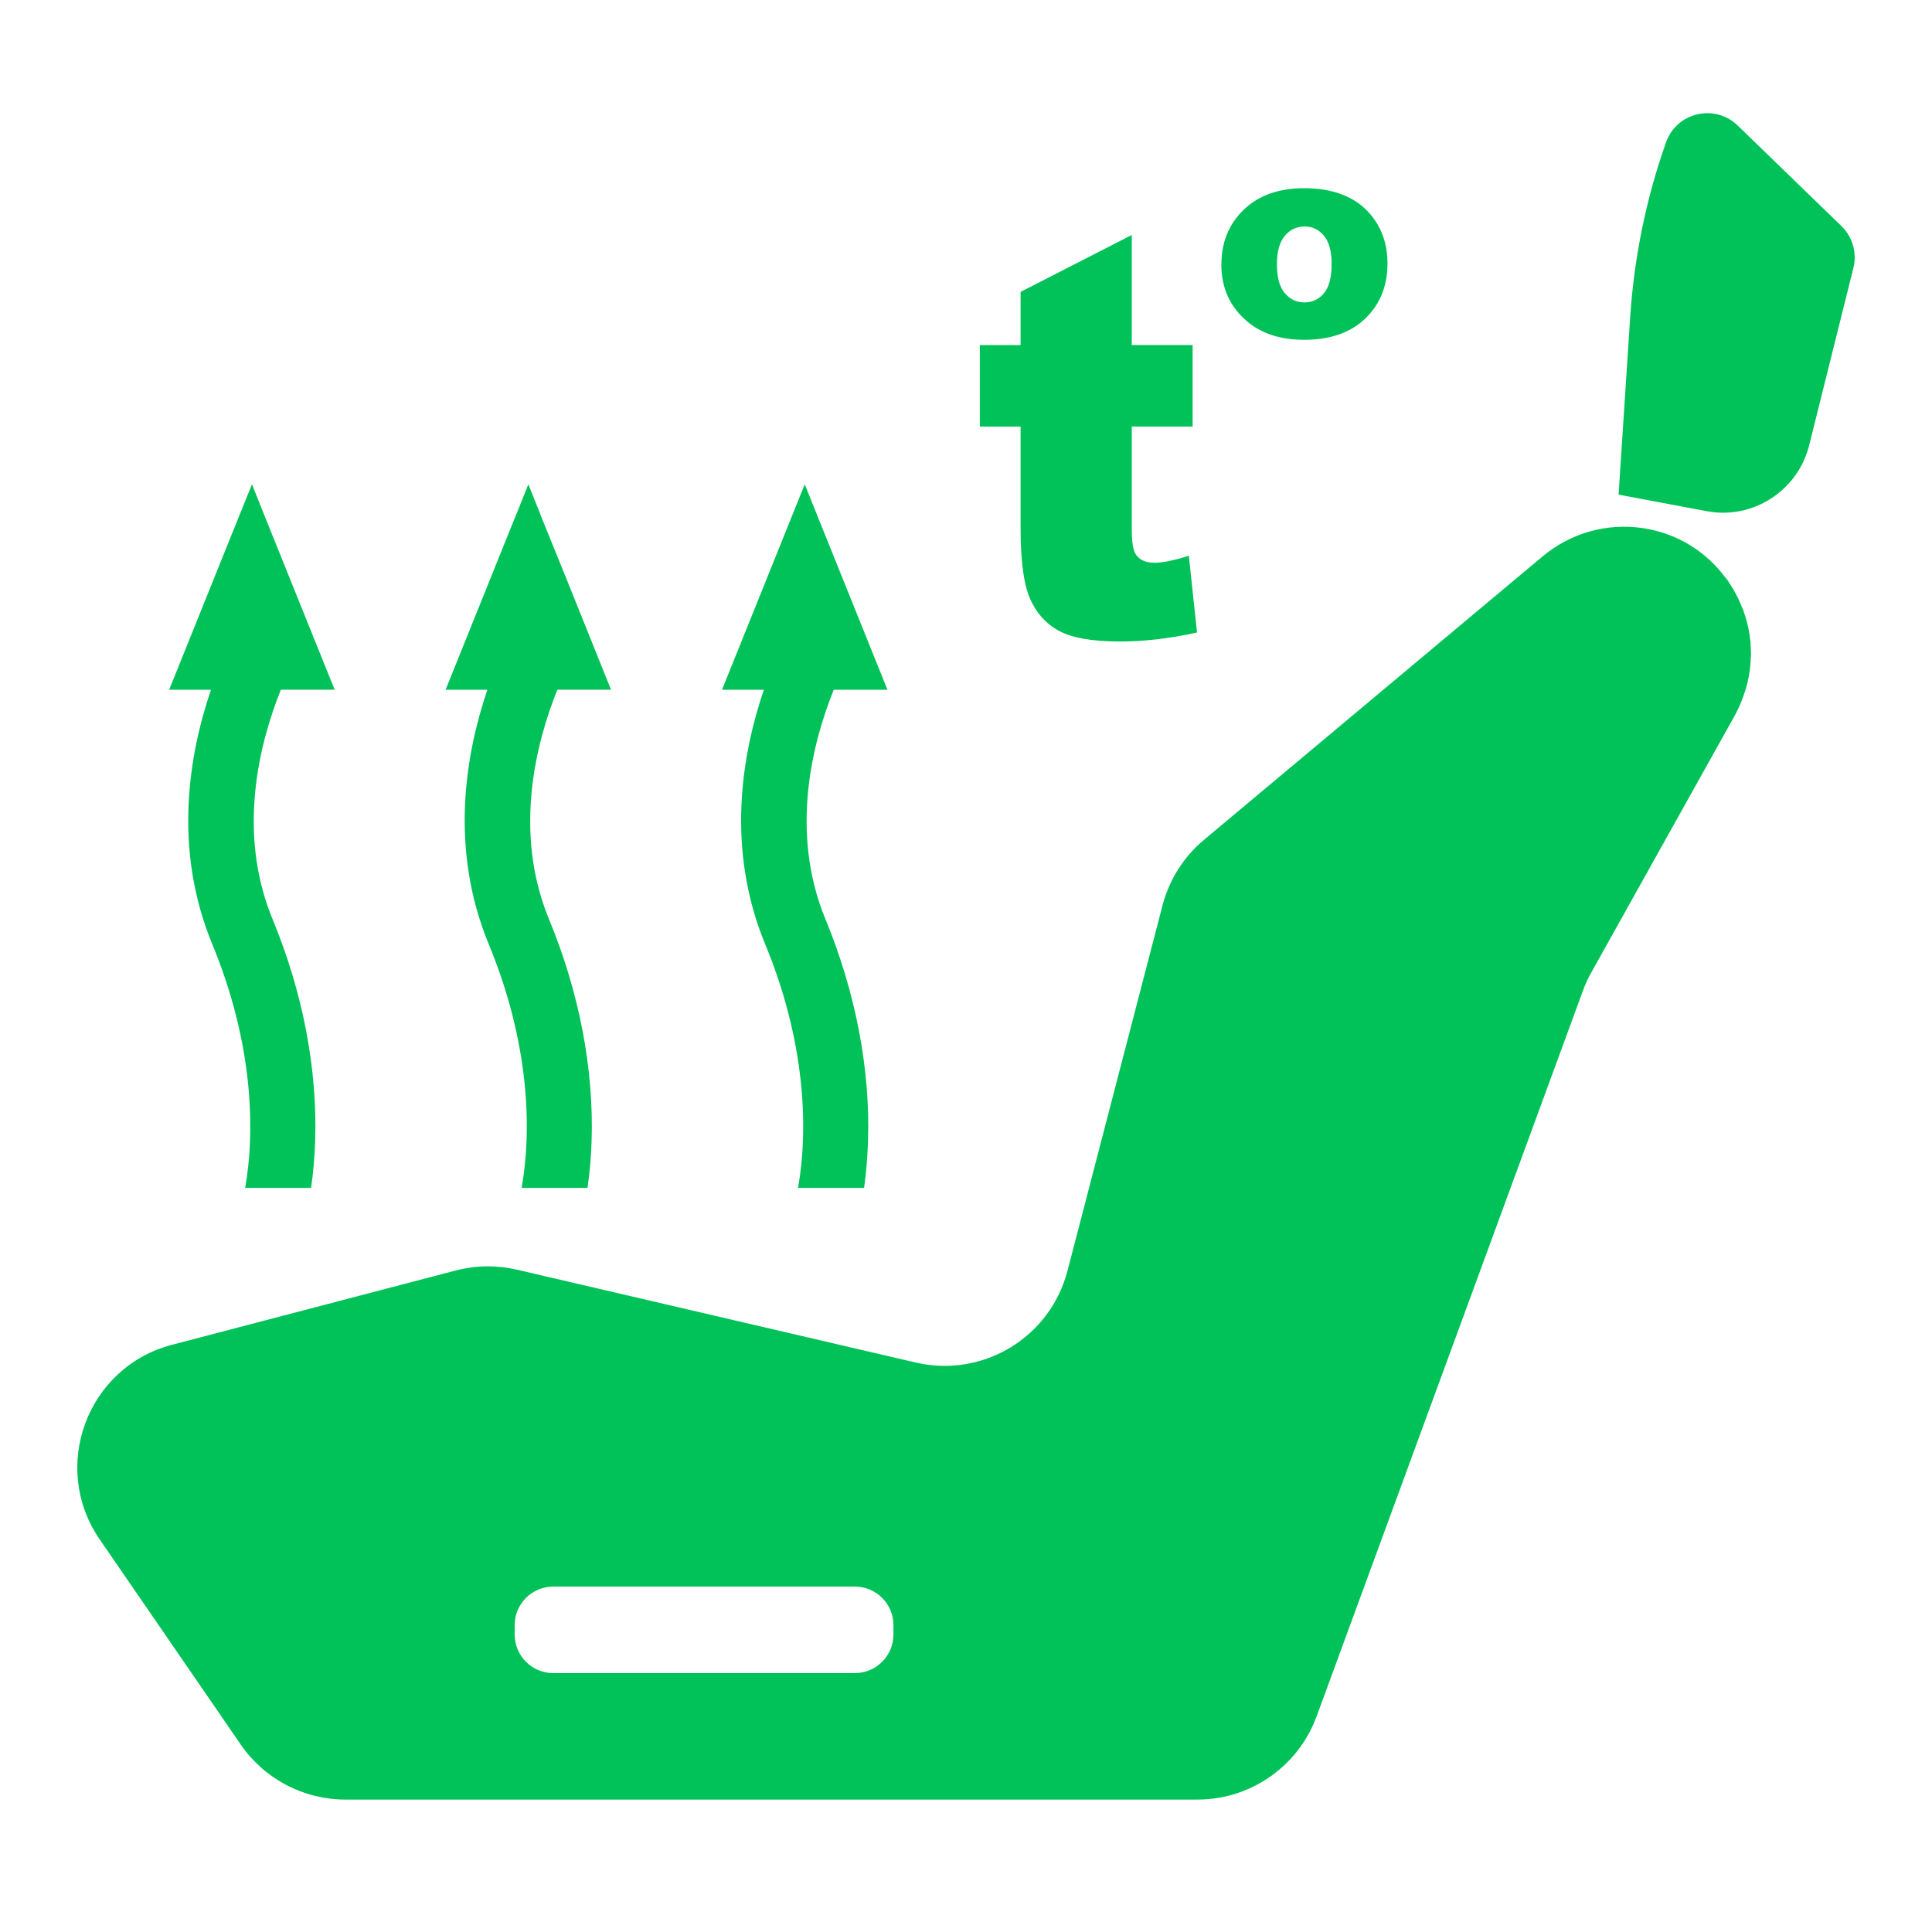
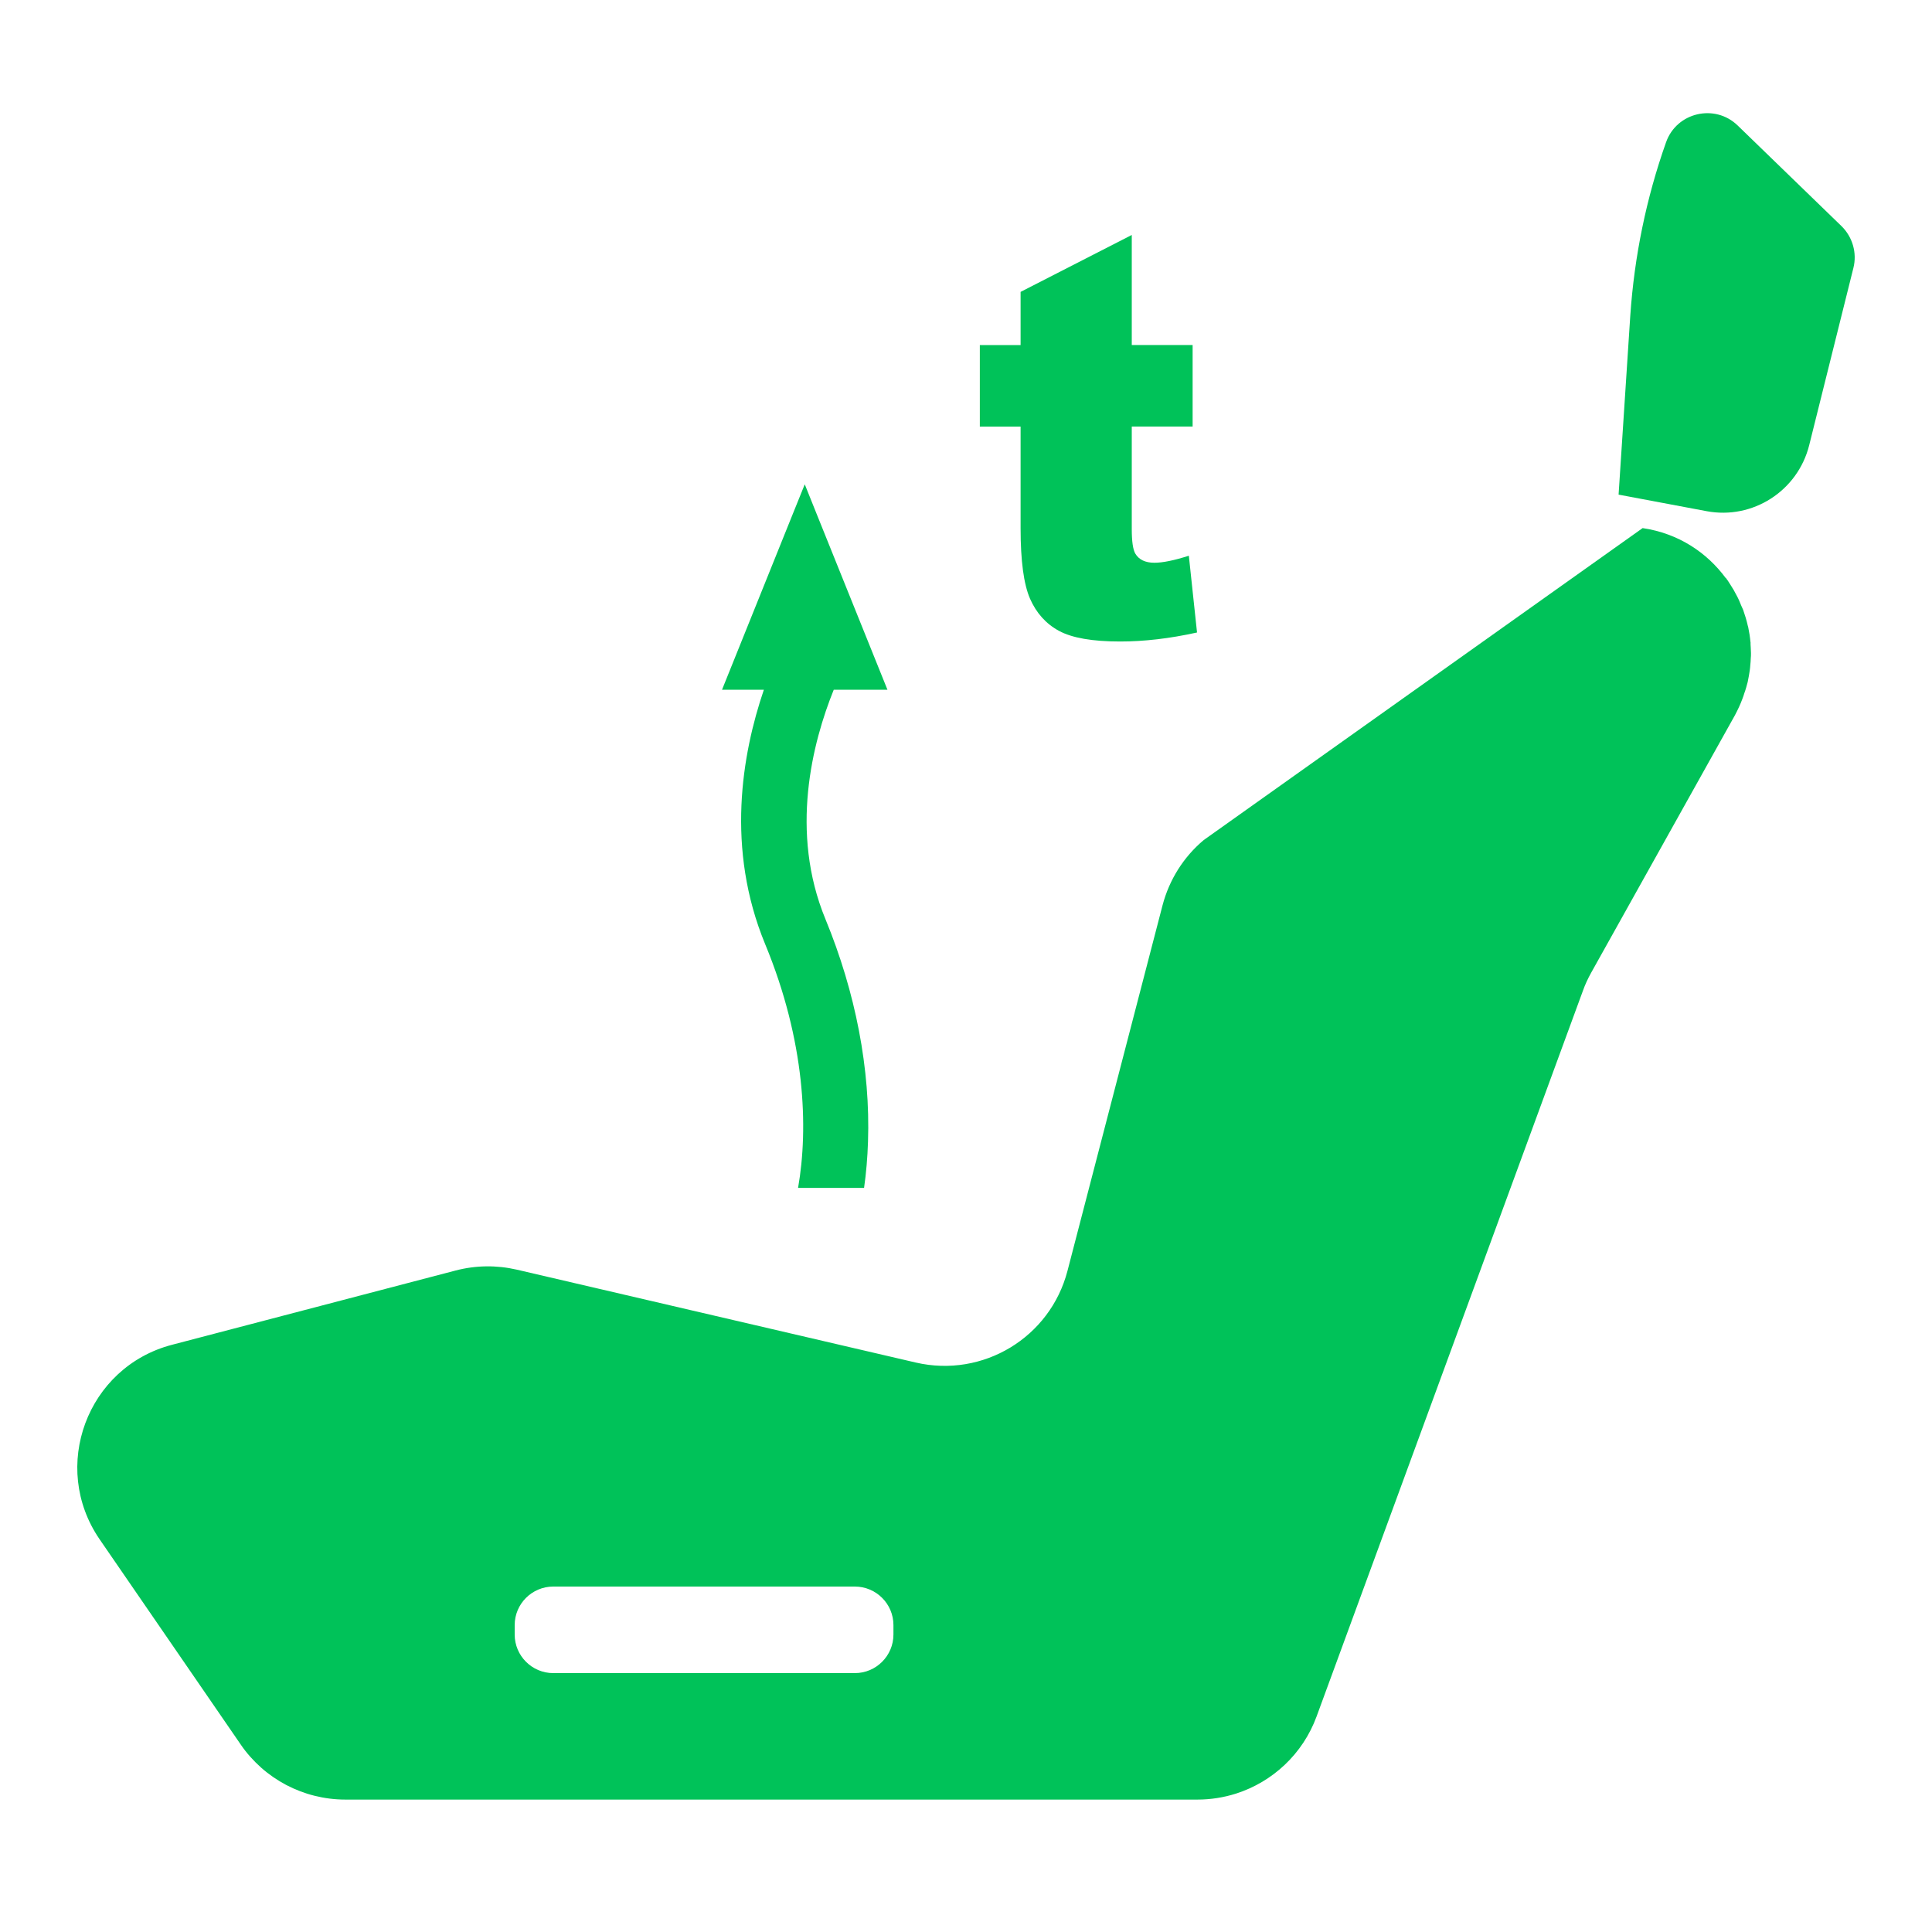
<svg xmlns="http://www.w3.org/2000/svg" width="50" height="50" viewBox="0 0 50 50" fill="none">
-   <path d="M23.122 42.303C23.122 42.852 22.673 43.3 22.124 43.3H14.318C13.769 43.3 13.32 42.852 13.32 42.303V42.056C13.32 41.508 13.769 41.06 14.318 41.06H22.124C22.673 41.06 23.122 41.508 23.122 42.056V42.303ZM45.302 16.618C45.291 16.49 45.27 16.363 45.245 16.239C45.24 16.225 45.24 16.21 45.233 16.195C45.202 16.055 45.16 15.918 45.113 15.784C45.097 15.749 45.081 15.714 45.066 15.68C45.029 15.584 44.988 15.488 44.935 15.394C44.914 15.351 44.888 15.31 44.867 15.268C44.815 15.185 44.767 15.104 44.716 15.027C44.695 15.005 44.684 14.98 44.669 14.96L44.664 14.963C44.173 14.296 43.431 13.802 42.511 13.667C41.581 13.53 40.646 13.796 39.925 14.397L31.153 21.74C30.63 22.178 30.259 22.77 30.086 23.431L27.626 32.891C27.177 34.614 25.442 35.665 23.702 35.263L13.372 32.858C12.85 32.738 12.312 32.745 11.794 32.88L4.448 34.804C2.253 35.38 1.293 37.963 2.578 39.837L6.231 45.15C6.381 45.372 6.565 45.573 6.759 45.747C6.957 45.923 7.176 46.072 7.407 46.195C7.642 46.317 7.887 46.412 8.143 46.475C8.399 46.539 8.665 46.573 8.937 46.573H30.991C31.335 46.573 31.67 46.519 31.989 46.418C32.935 46.115 33.718 45.391 34.073 44.422L40.965 25.643C41.022 25.481 41.095 25.325 41.179 25.174L44.9 18.51C44.973 18.371 45.041 18.23 45.093 18.086C45.114 18.04 45.125 17.994 45.141 17.946C45.178 17.849 45.203 17.75 45.23 17.651C45.241 17.598 45.251 17.544 45.261 17.489C45.277 17.396 45.293 17.302 45.298 17.208C45.303 17.155 45.309 17.101 45.309 17.048C45.32 16.949 45.314 16.852 45.309 16.754C45.304 16.707 45.304 16.662 45.304 16.614L45.302 16.618Z" fill="#00C259" />
+   <path d="M23.122 42.303C23.122 42.852 22.673 43.3 22.124 43.3H14.318C13.769 43.3 13.32 42.852 13.32 42.303V42.056C13.32 41.508 13.769 41.06 14.318 41.06H22.124C22.673 41.06 23.122 41.508 23.122 42.056V42.303ZM45.302 16.618C45.291 16.49 45.27 16.363 45.245 16.239C45.24 16.225 45.24 16.21 45.233 16.195C45.202 16.055 45.16 15.918 45.113 15.784C45.097 15.749 45.081 15.714 45.066 15.68C45.029 15.584 44.988 15.488 44.935 15.394C44.914 15.351 44.888 15.31 44.867 15.268C44.815 15.185 44.767 15.104 44.716 15.027C44.695 15.005 44.684 14.98 44.669 14.96L44.664 14.963C44.173 14.296 43.431 13.802 42.511 13.667L31.153 21.74C30.63 22.178 30.259 22.77 30.086 23.431L27.626 32.891C27.177 34.614 25.442 35.665 23.702 35.263L13.372 32.858C12.85 32.738 12.312 32.745 11.794 32.88L4.448 34.804C2.253 35.38 1.293 37.963 2.578 39.837L6.231 45.15C6.381 45.372 6.565 45.573 6.759 45.747C6.957 45.923 7.176 46.072 7.407 46.195C7.642 46.317 7.887 46.412 8.143 46.475C8.399 46.539 8.665 46.573 8.937 46.573H30.991C31.335 46.573 31.67 46.519 31.989 46.418C32.935 46.115 33.718 45.391 34.073 44.422L40.965 25.643C41.022 25.481 41.095 25.325 41.179 25.174L44.9 18.51C44.973 18.371 45.041 18.23 45.093 18.086C45.114 18.04 45.125 17.994 45.141 17.946C45.178 17.849 45.203 17.75 45.23 17.651C45.241 17.598 45.251 17.544 45.261 17.489C45.277 17.396 45.293 17.302 45.298 17.208C45.303 17.155 45.309 17.101 45.309 17.048C45.32 16.949 45.314 16.852 45.309 16.754C45.304 16.707 45.304 16.662 45.304 16.614L45.302 16.618Z" fill="#00C259" />
  <path d="M47.658 5.852L44.972 3.249C44.382 2.675 43.39 2.906 43.117 3.683C42.605 5.127 42.297 6.634 42.192 8.163L41.889 12.801L44.166 13.229C45.358 13.454 46.523 12.708 46.821 11.525L47.965 6.938C48.065 6.546 47.944 6.132 47.657 5.851L47.658 5.852Z" fill="#00C259" />
  <path d="M21.578 17.85H22.967L21.136 13.304L20.827 12.534L20.515 13.307L18.686 17.85H19.769C19.2 19.519 18.779 21.958 19.803 24.436C20.84 26.944 20.927 29.189 20.654 30.743H22.362C22.417 30.358 22.451 29.956 22.464 29.545C22.527 27.674 22.144 25.686 21.364 23.791C20.429 21.53 21.025 19.217 21.578 17.849V17.85Z" fill="#00C259" />
-   <path d="M13.983 13.304L13.674 12.534L13.364 13.307H13.362L11.871 17.009L11.532 17.85H12.614C12.046 19.519 11.625 21.958 12.649 24.436C13.686 26.944 13.775 29.189 13.5 30.743H15.205C15.26 30.358 15.296 29.956 15.31 29.545C15.373 27.674 14.993 25.686 14.209 23.791C13.274 21.53 13.875 19.217 14.424 17.849H15.813L14.681 15.033L13.98 13.304H13.983Z" fill="#00C259" />
-   <path d="M8.661 17.85L6.83 13.307L6.521 12.534L6.209 13.304L4.378 17.85H5.46C4.892 19.519 4.47 21.958 5.494 24.436C6.529 26.944 6.618 29.189 6.345 30.743H8.051C8.106 30.358 8.142 29.956 8.156 29.545C8.219 27.674 7.839 25.686 7.055 23.791C6.12 21.53 6.72 19.217 7.269 17.849H8.661V17.85Z" fill="#00C259" />
-   <path d="M33.047 6.841C33.047 7.177 33.114 7.425 33.249 7.585C33.385 7.745 33.553 7.826 33.757 7.826C33.963 7.826 34.132 7.747 34.264 7.588C34.396 7.43 34.462 7.177 34.462 6.827C34.462 6.501 34.396 6.259 34.262 6.099C34.129 5.941 33.964 5.861 33.767 5.861C33.559 5.861 33.386 5.941 33.251 6.103C33.114 6.266 33.047 6.511 33.047 6.841ZM31.61 6.843C31.61 6.27 31.802 5.799 32.188 5.427C32.573 5.056 33.094 4.871 33.749 4.871C34.499 4.871 35.065 5.089 35.447 5.525C35.754 5.877 35.908 6.309 35.908 6.821C35.908 7.4 35.718 7.871 35.336 8.241C34.954 8.61 34.425 8.794 33.751 8.794C33.15 8.794 32.664 8.64 32.293 8.333C31.836 7.954 31.608 7.457 31.608 6.843H31.61Z" fill="#00C259" />
  <path d="M29.29 6.082V8.929H30.865V11.039H29.29V13.693C29.29 14.01 29.321 14.222 29.381 14.326C29.474 14.485 29.641 14.564 29.876 14.564C30.088 14.564 30.384 14.505 30.767 14.382L30.979 16.369C30.268 16.526 29.607 16.602 28.99 16.602C28.275 16.602 27.747 16.511 27.407 16.327C27.07 16.145 26.819 15.864 26.656 15.492C26.494 15.118 26.413 14.512 26.413 13.677V11.04H25.358V8.93H26.413V7.554L29.288 6.082H29.29Z" fill="#00C259" />
</svg>